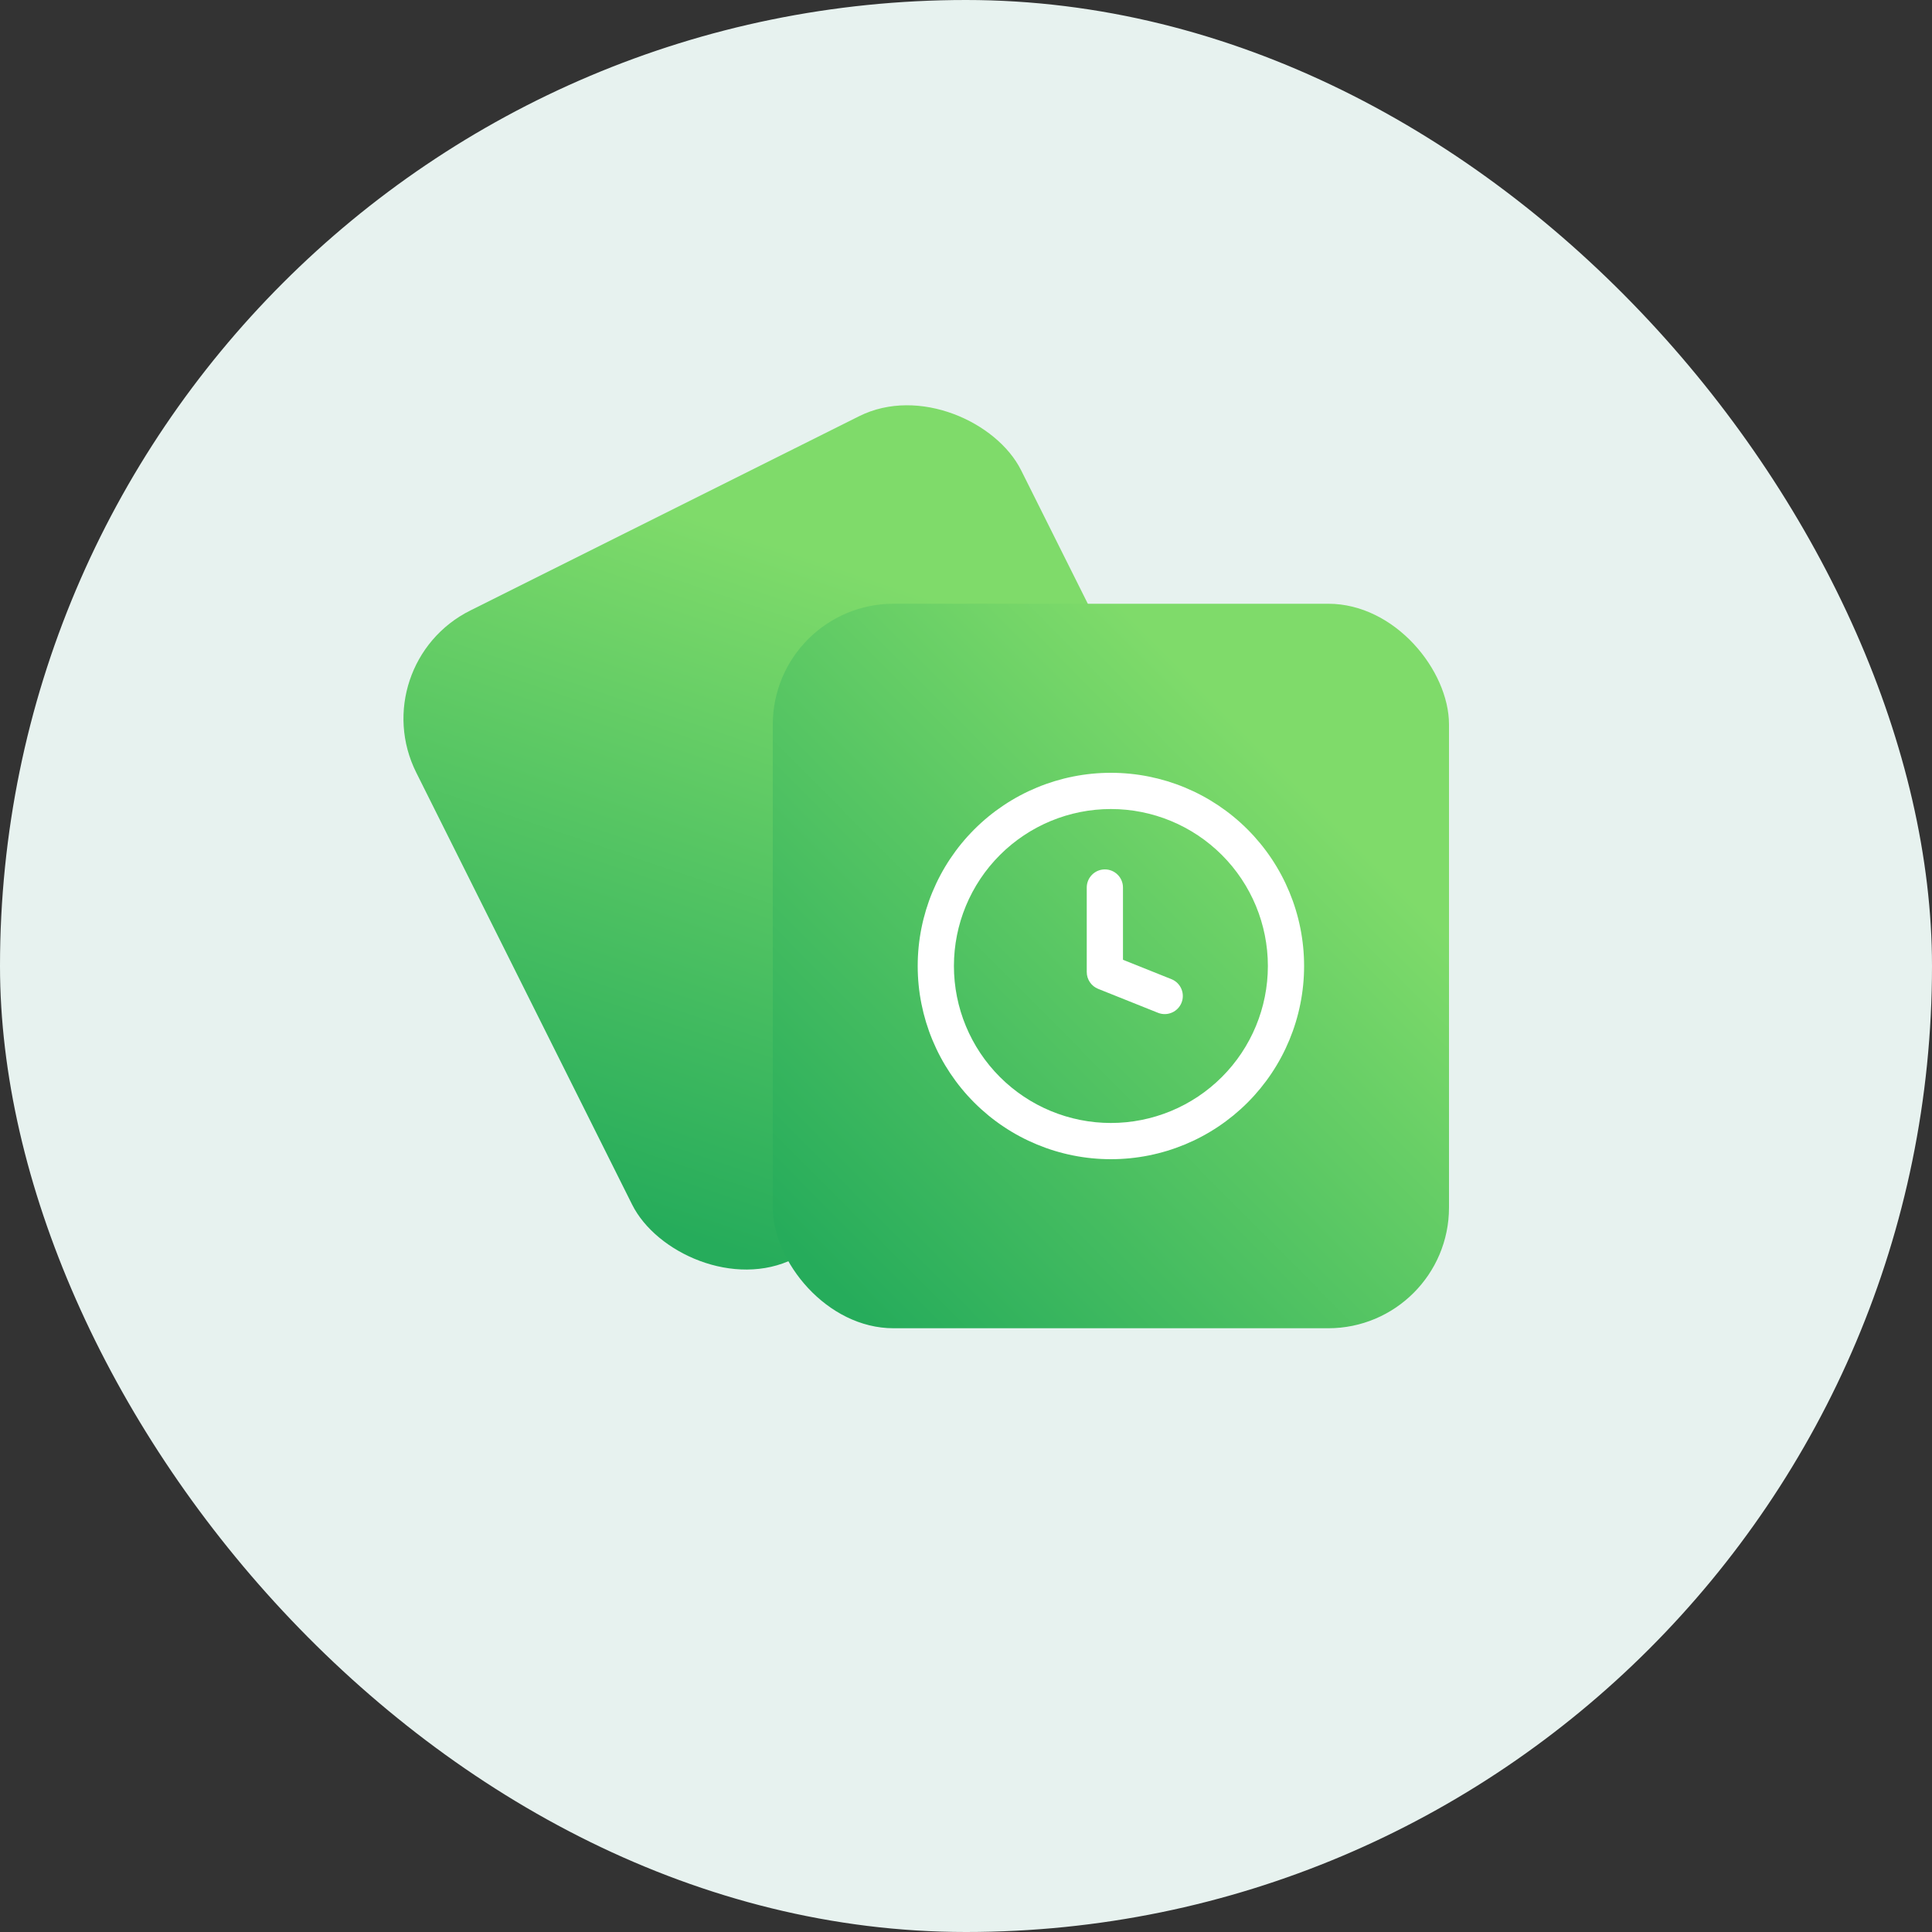
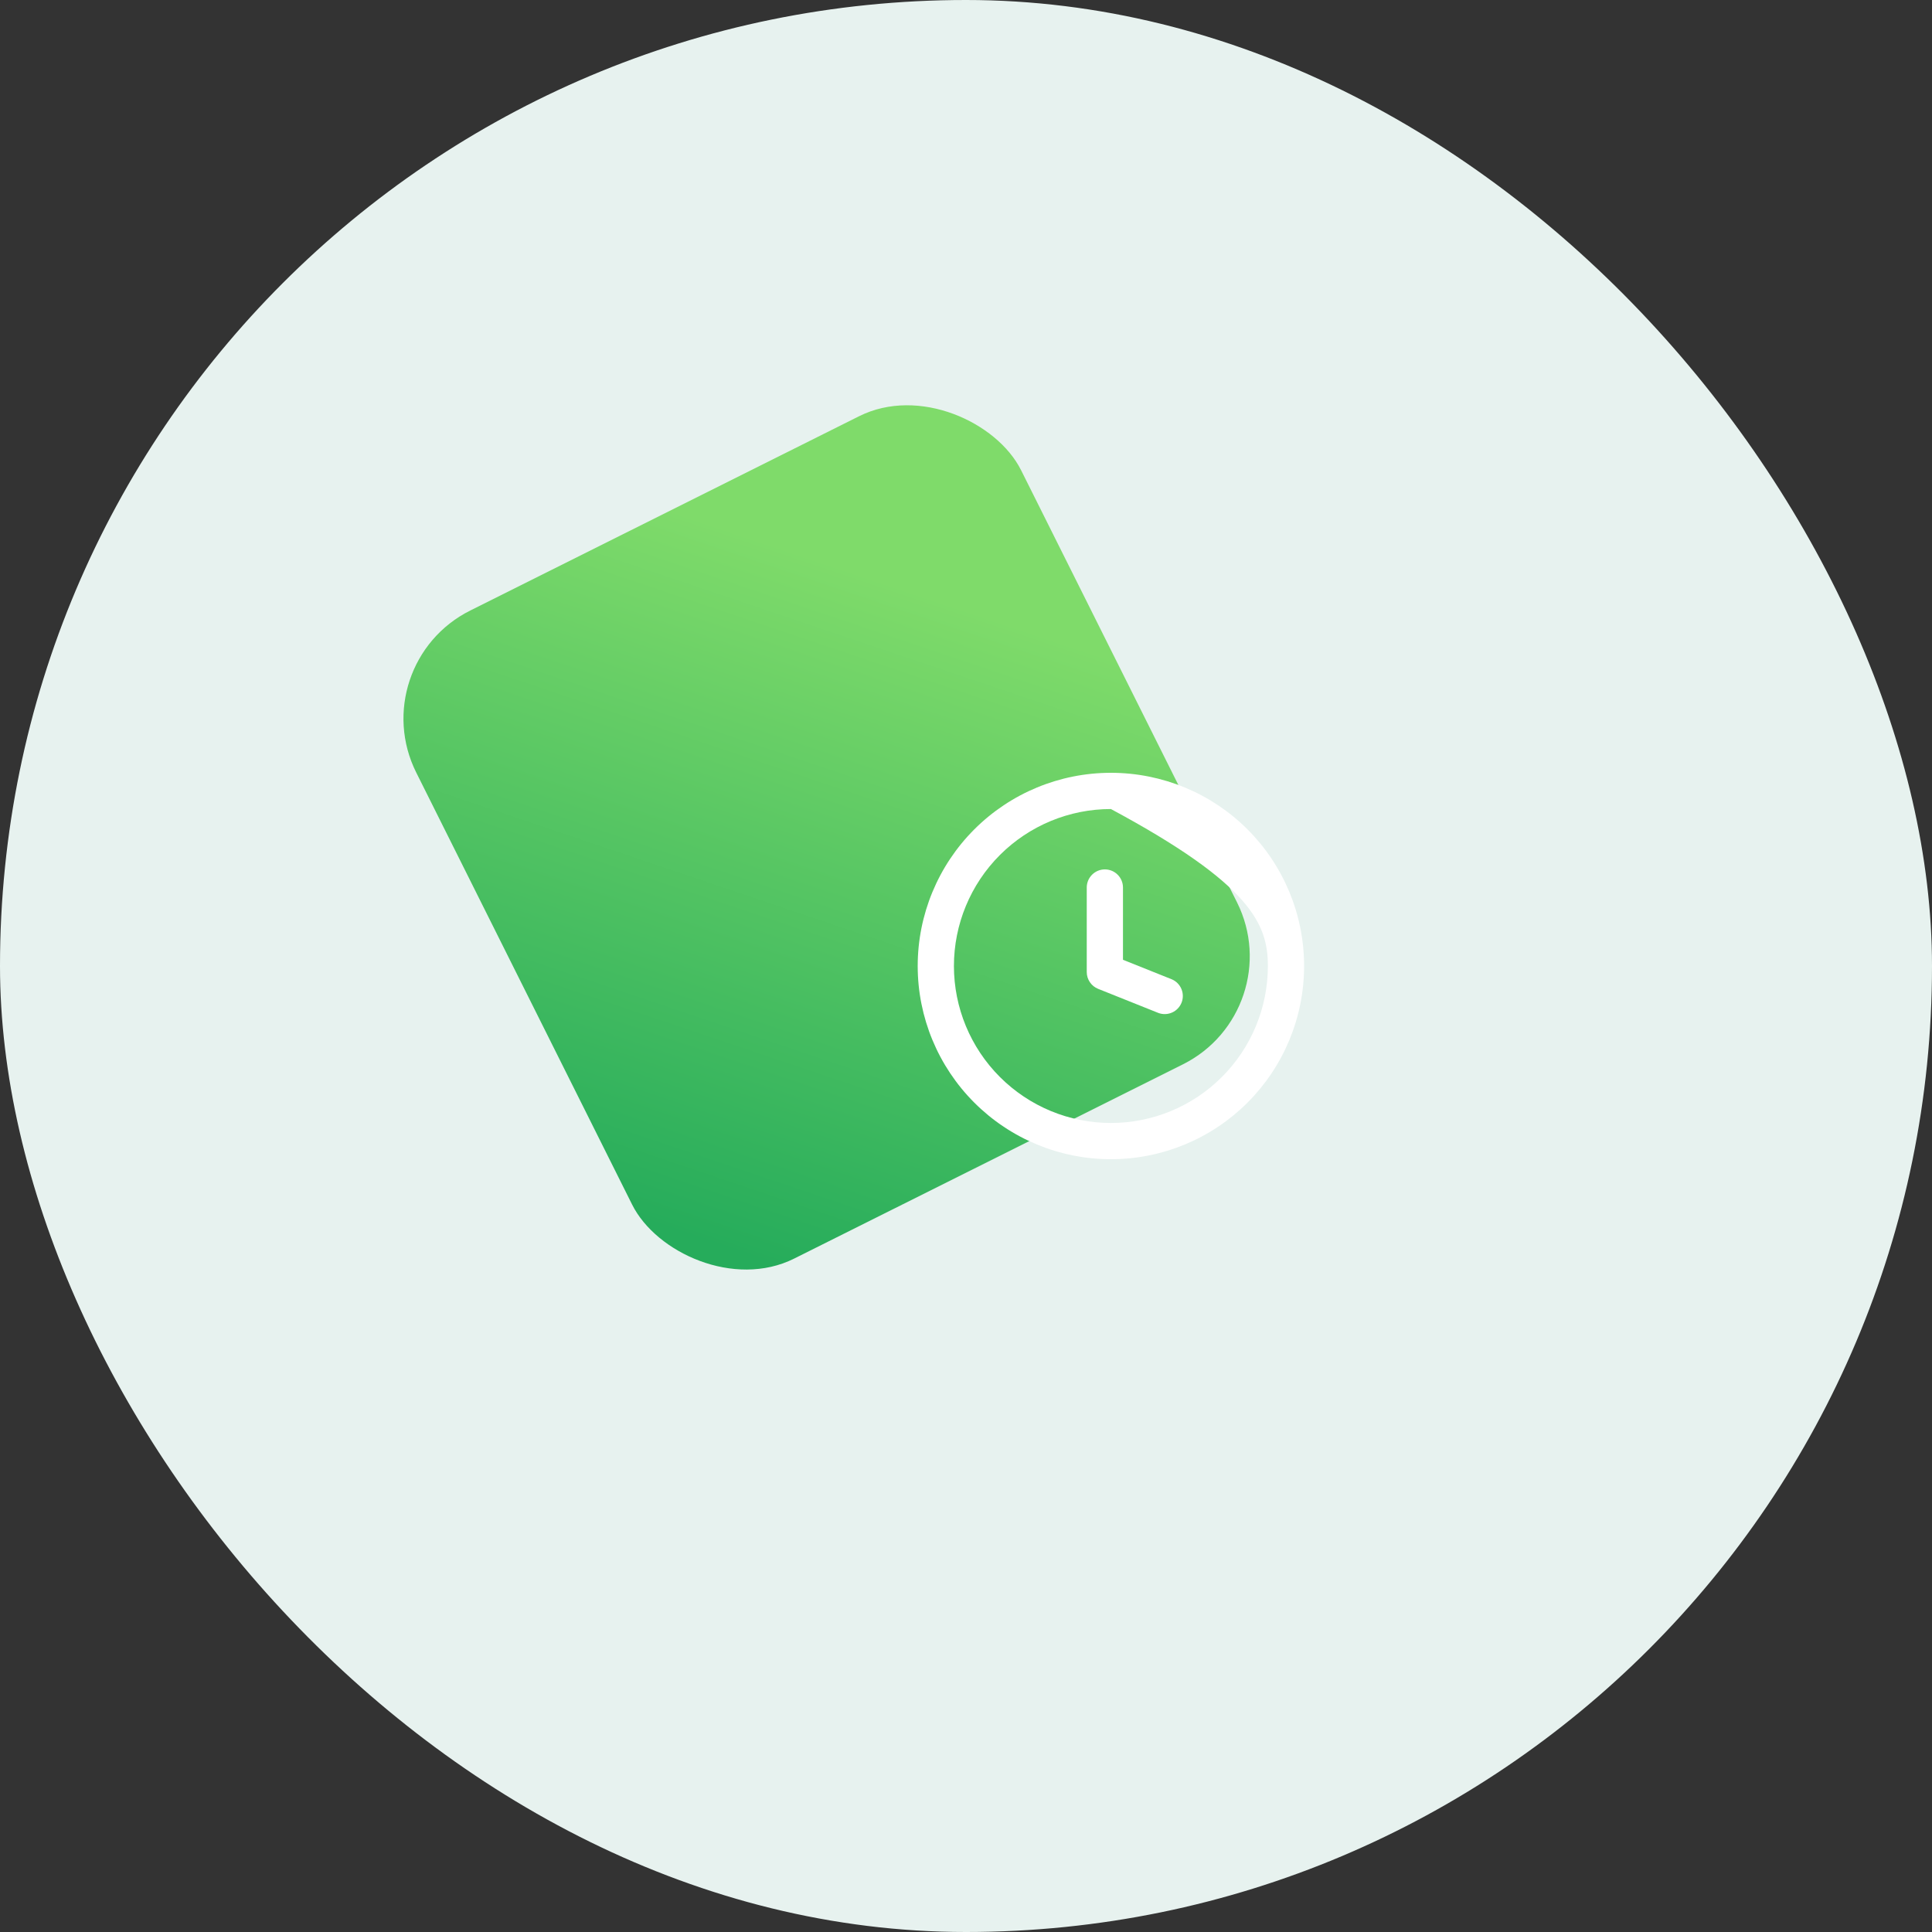
<svg xmlns="http://www.w3.org/2000/svg" width="80" height="80" viewBox="0 0 80 80" fill="none">
  <rect x="0" y="0" width="80" height="80" fill="#333333" stroke="none" />
  <rect width="80" height="80" rx="40" fill="#E7F2EF" />
  <rect x="15" y="27.515" width="28" height="30" rx="5" transform="rotate(-26.55 15 27.515)" fill="url(#paint0_linear_109_4)" />
-   <rect x="32" y="25" width="28" height="30" rx="5" fill="url(#paint1_linear_109_4)" />
-   <path fill-rule="evenodd" clip-rule="evenodd" d="M39.5 40C39.5 38.276 40.185 36.623 41.404 35.404C42.623 34.185 44.276 33.5 46 33.5C47.724 33.5 49.377 34.185 50.596 35.404C51.815 36.623 52.5 38.276 52.5 40C52.5 41.724 51.815 43.377 50.596 44.596C49.377 45.815 47.724 46.5 46 46.5C44.276 46.5 42.623 45.815 41.404 44.596C40.185 43.377 39.5 41.724 39.5 40ZM46 32C43.878 32 41.843 32.843 40.343 34.343C38.843 35.843 38 37.878 38 40C38 42.122 38.843 44.157 40.343 45.657C41.843 47.157 43.878 48 46 48C48.122 48 50.157 47.157 51.657 45.657C53.157 44.157 54 42.122 54 40C54 37.878 53.157 35.843 51.657 34.343C50.157 32.843 48.122 32 46 32ZM46.5 36.75C46.5 36.551 46.421 36.36 46.28 36.22C46.14 36.079 45.949 36 45.75 36C45.551 36 45.36 36.079 45.22 36.22C45.079 36.36 45 36.551 45 36.75V40.25C45 40.4 45.045 40.546 45.129 40.67C45.213 40.794 45.332 40.89 45.471 40.946L47.971 41.946C48.154 42.013 48.356 42.006 48.534 41.926C48.712 41.847 48.852 41.701 48.925 41.52C48.997 41.339 48.996 41.137 48.922 40.957C48.848 40.776 48.707 40.632 48.528 40.554L46.5 39.742V36.75Z" fill="white" />
+   <path fill-rule="evenodd" clip-rule="evenodd" d="M39.5 40C39.5 38.276 40.185 36.623 41.404 35.404C42.623 34.185 44.276 33.5 46 33.5C51.815 36.623 52.5 38.276 52.5 40C52.5 41.724 51.815 43.377 50.596 44.596C49.377 45.815 47.724 46.5 46 46.5C44.276 46.5 42.623 45.815 41.404 44.596C40.185 43.377 39.5 41.724 39.5 40ZM46 32C43.878 32 41.843 32.843 40.343 34.343C38.843 35.843 38 37.878 38 40C38 42.122 38.843 44.157 40.343 45.657C41.843 47.157 43.878 48 46 48C48.122 48 50.157 47.157 51.657 45.657C53.157 44.157 54 42.122 54 40C54 37.878 53.157 35.843 51.657 34.343C50.157 32.843 48.122 32 46 32ZM46.5 36.75C46.5 36.551 46.421 36.36 46.28 36.22C46.14 36.079 45.949 36 45.75 36C45.551 36 45.36 36.079 45.22 36.22C45.079 36.36 45 36.551 45 36.75V40.25C45 40.4 45.045 40.546 45.129 40.67C45.213 40.794 45.332 40.89 45.471 40.946L47.971 41.946C48.154 42.013 48.356 42.006 48.534 41.926C48.712 41.847 48.852 41.701 48.925 41.52C48.997 41.339 48.996 41.137 48.922 40.957C48.848 40.776 48.707 40.632 48.528 40.554L46.5 39.742V36.75Z" fill="white" />
  <defs>
    <linearGradient id="paint0_linear_109_4" x1="35.323" y1="33.516" x2="15.232" y2="53.476" gradientUnits="userSpaceOnUse">
      <stop stop-color="#7FDB6A" />
      <stop offset="1" stop-color="#26AC5B" />
    </linearGradient>
    <linearGradient id="paint1_linear_109_4" x1="52.323" y1="31" x2="32.232" y2="50.961" gradientUnits="userSpaceOnUse">
      <stop stop-color="#7FDB6A" />
      <stop offset="1" stop-color="#26AC5B" />
    </linearGradient>
  </defs>
</svg>